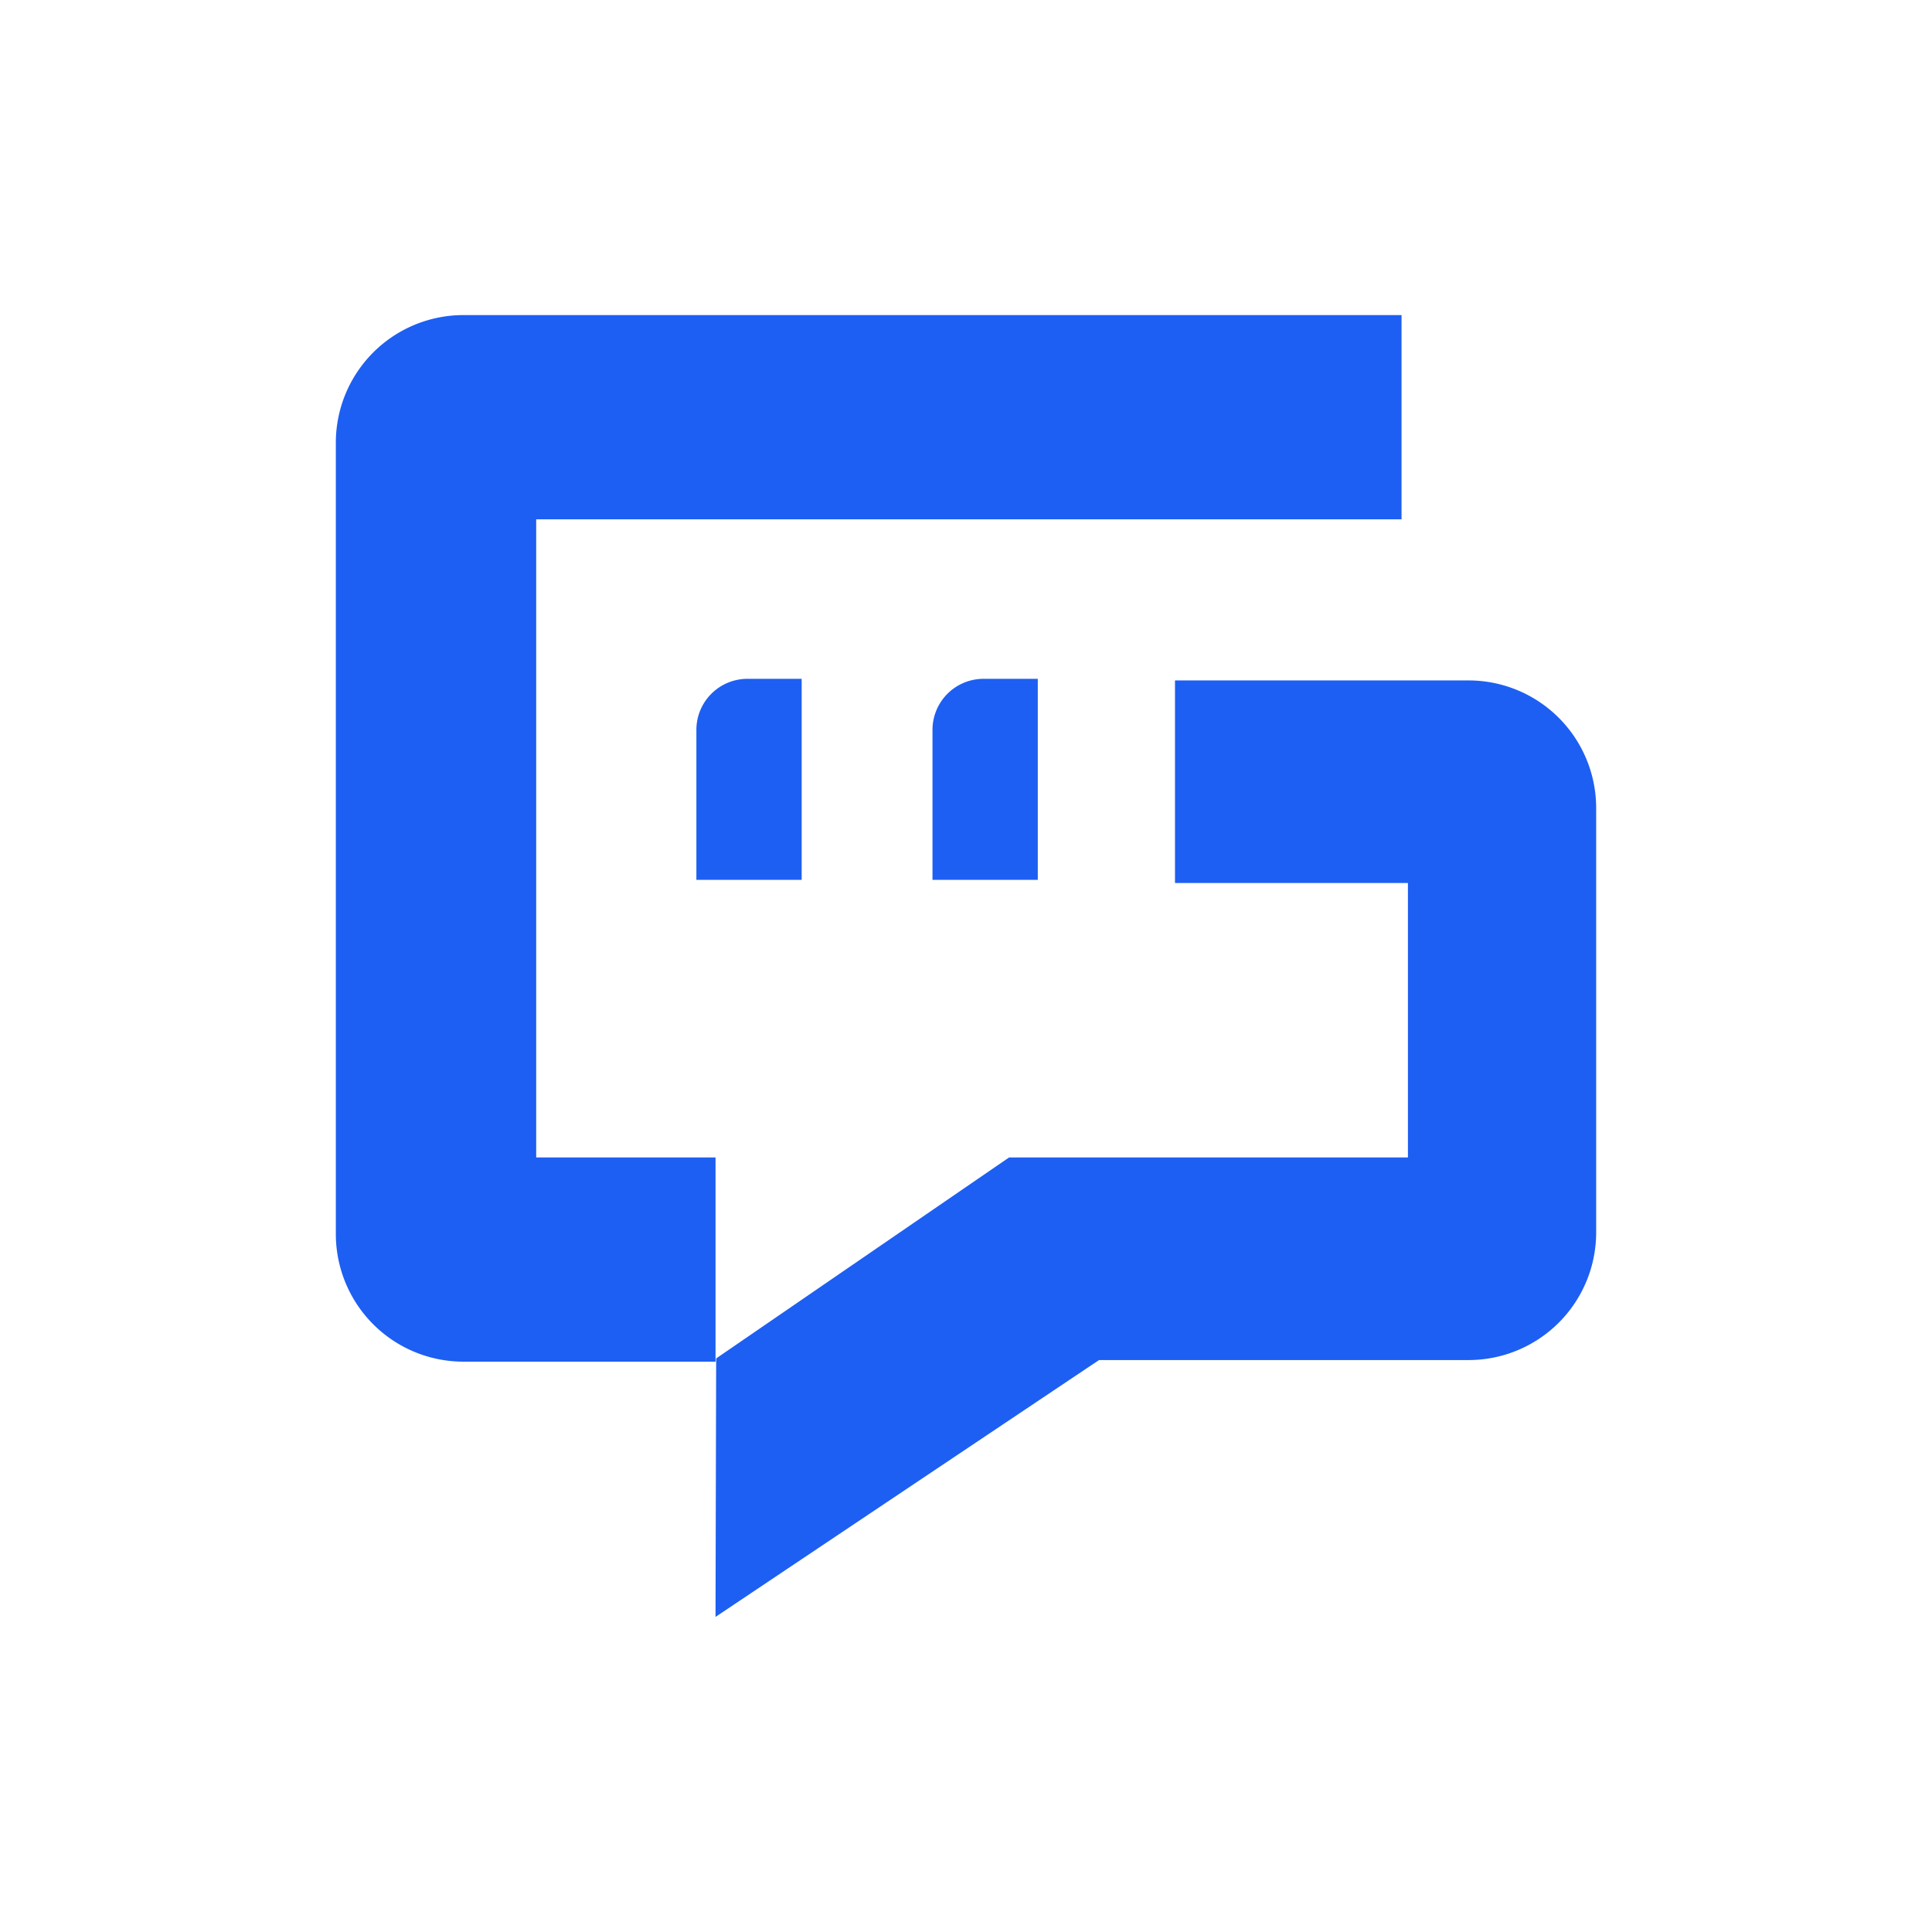
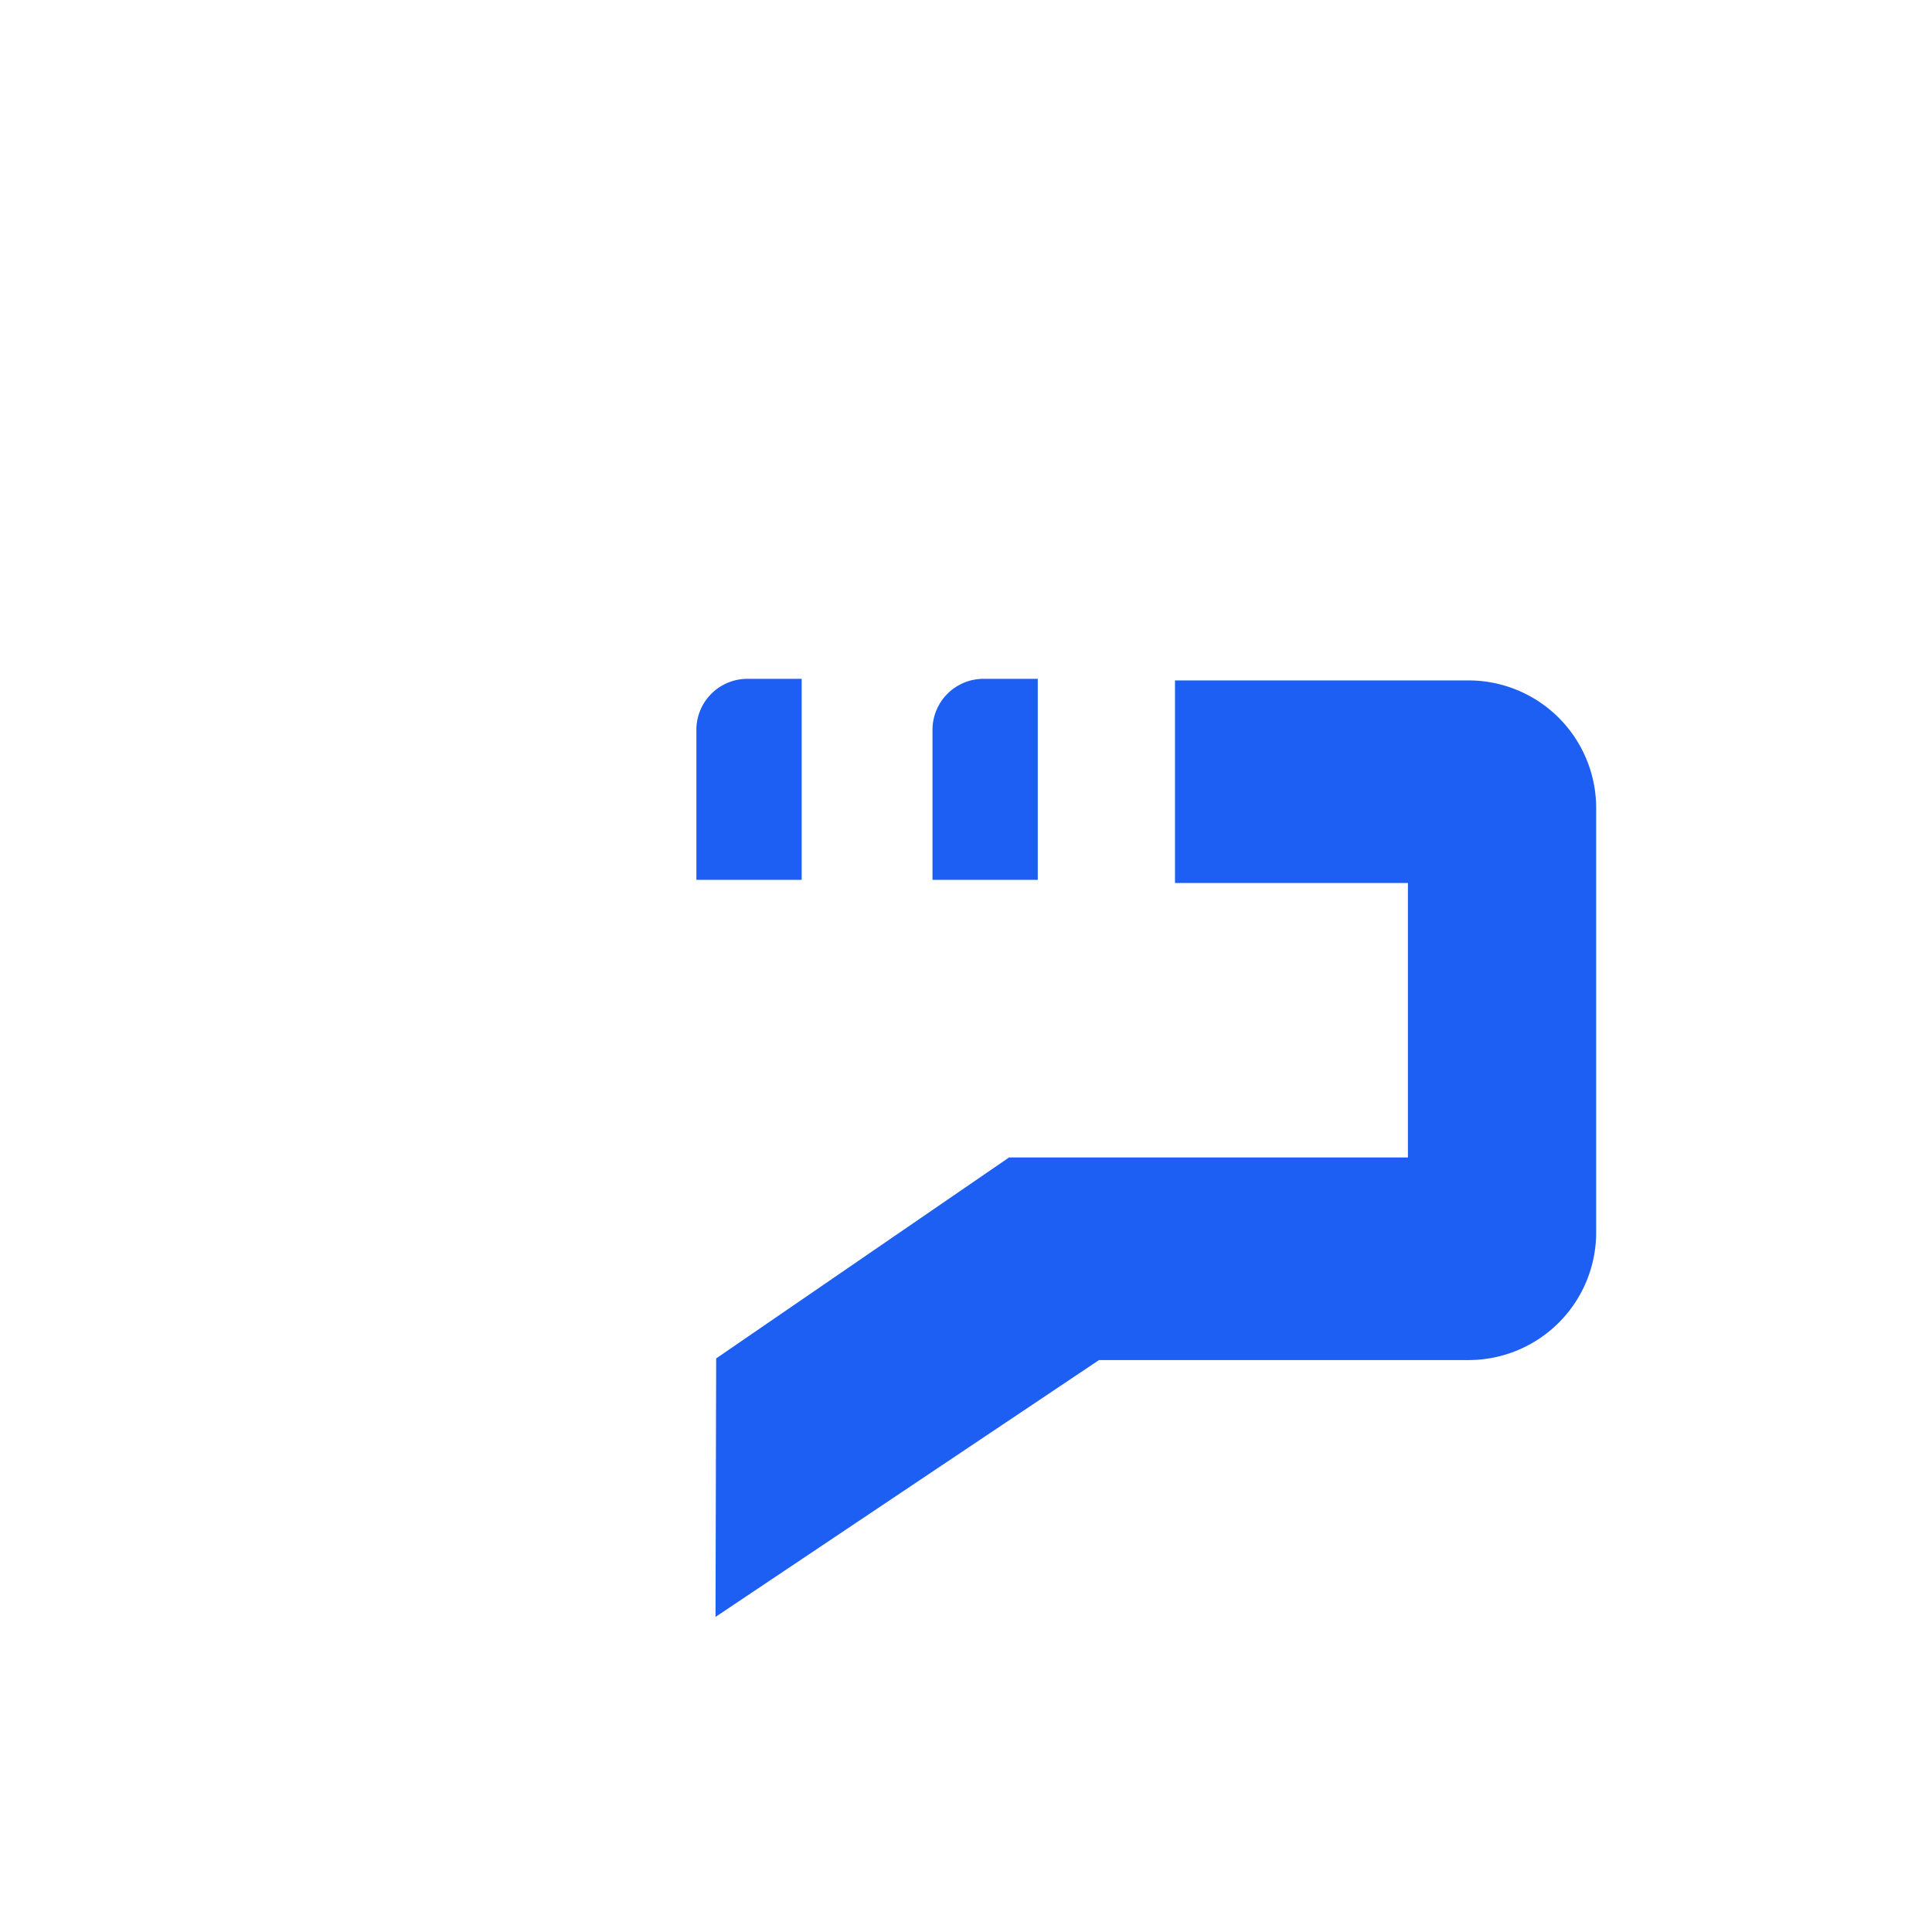
<svg xmlns="http://www.w3.org/2000/svg" id="图层_1" data-name="图层 1" viewBox="0 0 1024 1024">
  <defs>
    <style>.cls-1{fill:#1d5ff2;}</style>
  </defs>
-   <path class="cls-1" d="M284.19,613.47V275.24H742.85V167H245.64A67.65,67.65,0,0,0,178,234.65V654.06a67.65,67.65,0,0,0,67.65,67.65h133.6V613.47Z" />
  <path class="cls-1" d="M778.36,360.64H622.77V468H746.23V613.47H534.83L379.58,720l-.34,137L582.51,720.86H778.36A67.65,67.65,0,0,0,846,653.21V428.29A67.65,67.65,0,0,0,778.36,360.64Z" />
  <path class="cls-1" d="M521.3,359.79h28.75a0,0,0,0,1,0,0V466.34a0,0,0,0,1,0,0H494.24a0,0,0,0,1,0,0V386.85A27.06,27.06,0,0,1,521.3,359.79Z" />
-   <path class="cls-1" d="M396.15,359.79H424.9a0,0,0,0,1,0,0V466.34a0,0,0,0,1,0,0H369.1a0,0,0,0,1,0,0V386.85A27.06,27.06,0,0,1,396.15,359.79Z" />
+   <path class="cls-1" d="M396.15,359.79H424.9a0,0,0,0,1,0,0V466.34a0,0,0,0,1,0,0H369.1V386.85A27.06,27.06,0,0,1,396.15,359.79Z" />
</svg>